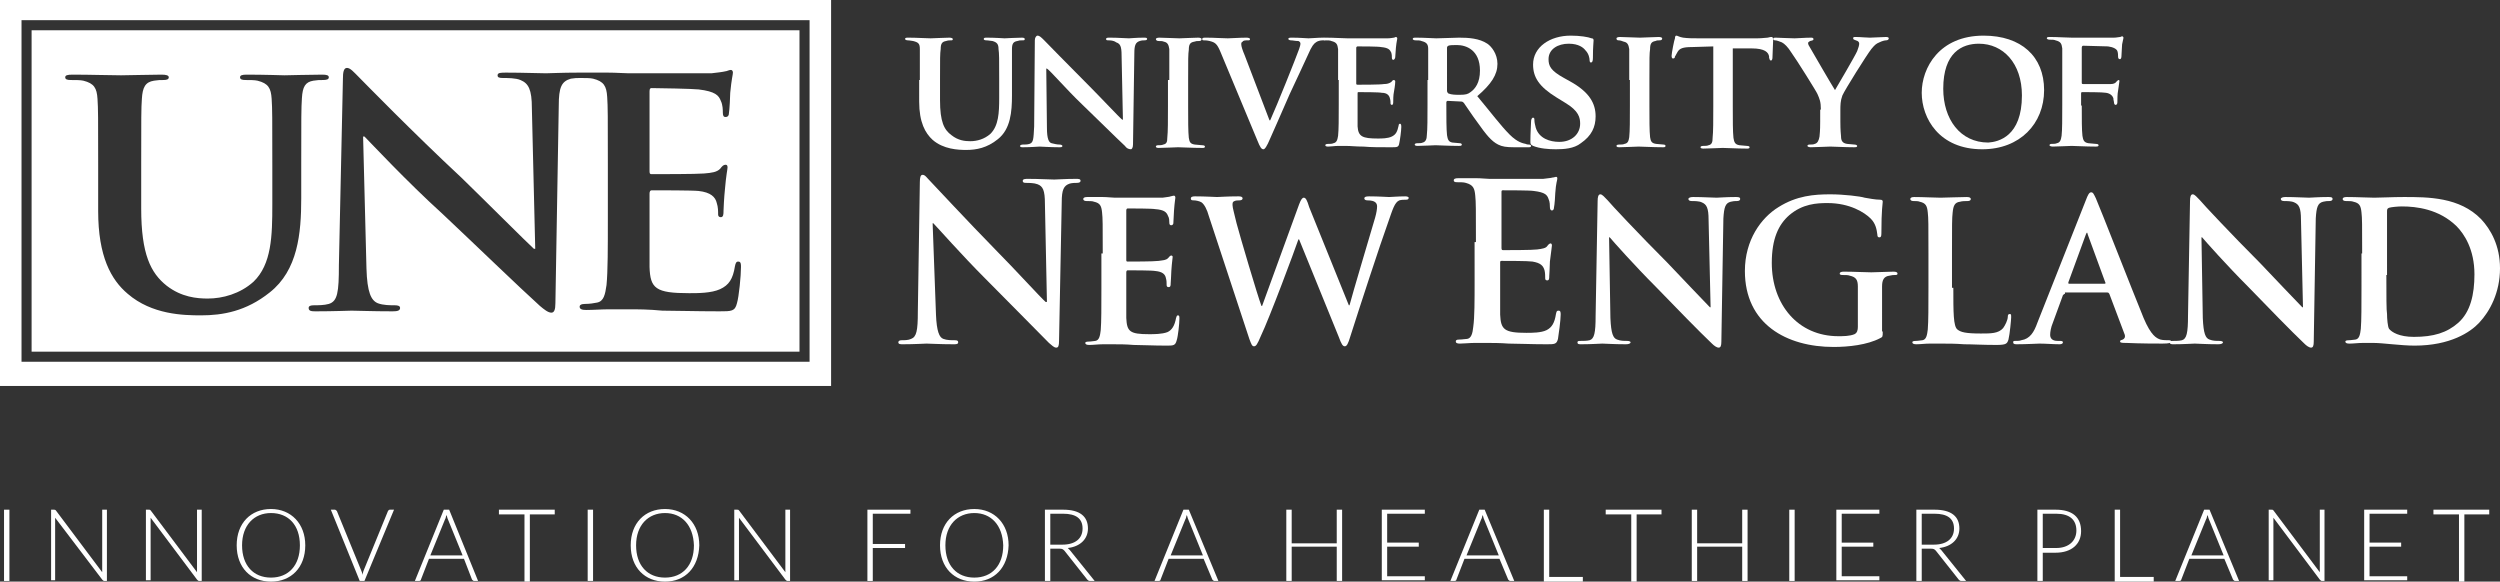
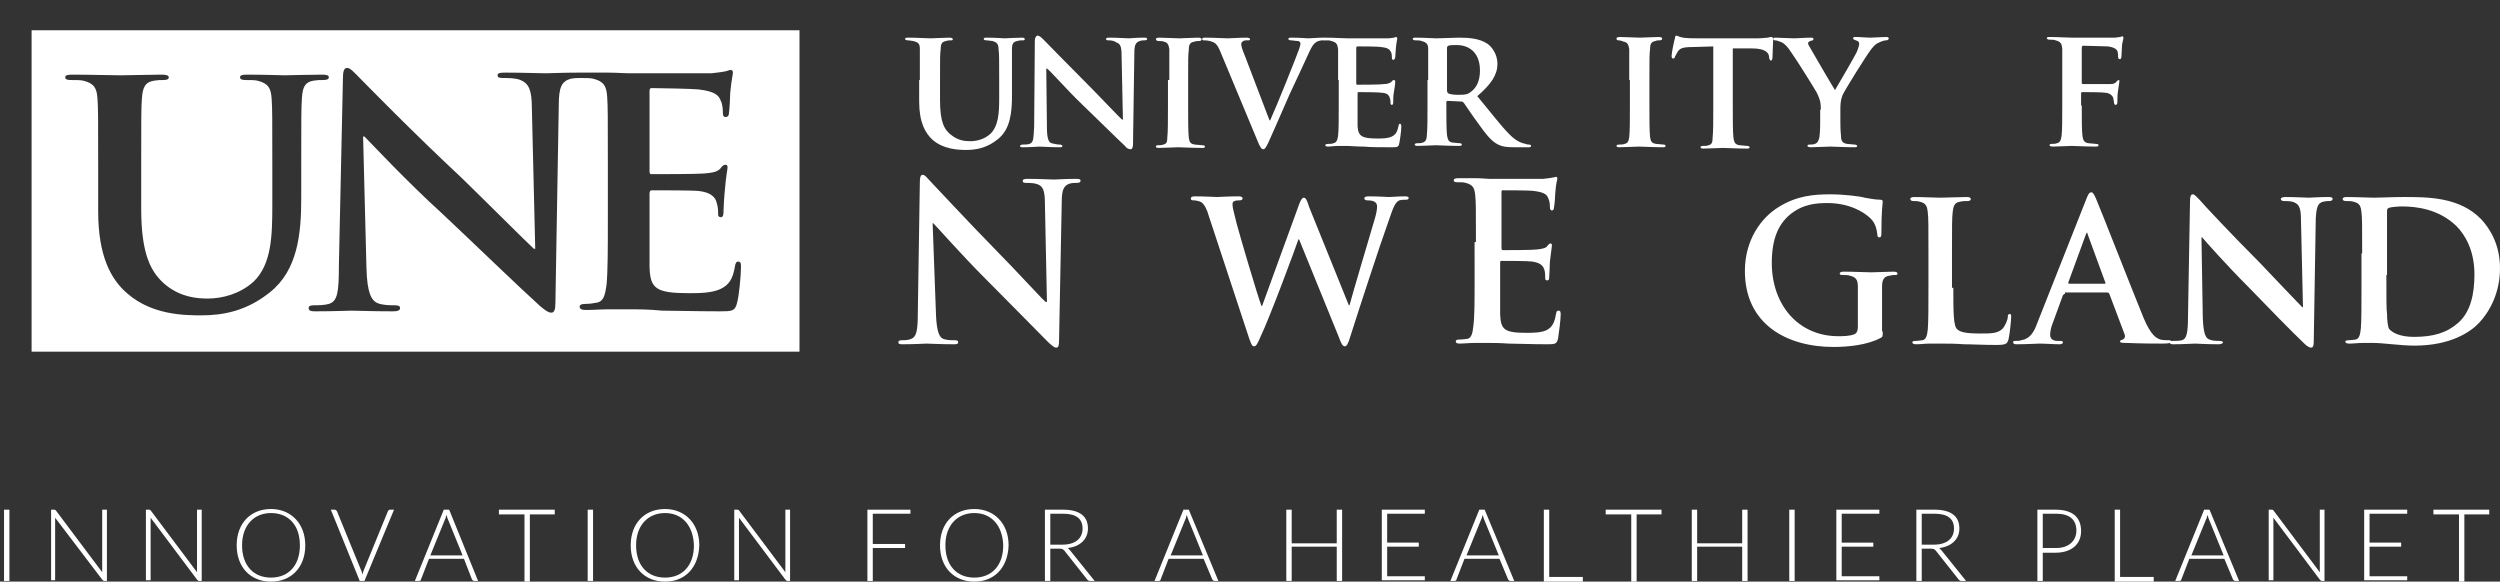
<svg xmlns="http://www.w3.org/2000/svg" version="1.1" id="Layer_1" x="0px" y="0px" viewBox="0 0 371.8 86.5" style="enable-background:new 0 0 371.8 86.5;" xml:space="preserve">
  <rect x="0" y="0" width="371.8" height="86.5" fill="#333333" stroke="none" />
  <style type="text/css">
	.st0{fill:#FFFFFF;}
</style>
  <g>
    <path class="st0" d="M1.4,86.4H0.6V75.8h0.8V86.4z" />
    <path class="st0" d="M8.3,75.9l6.9,9.2c0-0.1,0-0.3,0-0.4v-8.9h0.7v10.6h-0.4c-0.1,0-0.2-0.1-0.3-0.2L8.2,77c0,0.2,0,0.3,0,0.4v8.9   H7.6V75.8H8C8.1,75.8,8.2,75.8,8.3,75.9z" />
    <path class="st0" d="M22.4,75.9l6.9,9.2c0-0.1,0-0.3,0-0.4v-8.9h0.7v10.6h-0.4c-0.1,0-0.2-0.1-0.3-0.2L22.4,77c0,0.2,0,0.3,0,0.4   v8.9h-0.7V75.8h0.4C22.3,75.8,22.3,75.8,22.4,75.9z" />
    <path class="st0" d="M40.3,86.5c-3,0-5.1-2.1-5.1-5.4c0-3.3,2.1-5.4,5.1-5.4c3,0,5.1,2.2,5.1,5.4C45.4,84.4,43.3,86.5,40.3,86.5z    M40.3,76.3c-2.5,0-4.3,1.8-4.3,4.8c0,3,1.7,4.8,4.3,4.8c2.6,0,4.3-1.8,4.3-4.8C44.6,78.1,42.9,76.3,40.3,76.3z" />
    <path class="st0" d="M49.2,75.8h0.6c0.1,0,0.2,0.1,0.3,0.2l3.6,8.8c0.1,0.2,0.2,0.5,0.2,0.7c0.1-0.3,0.1-0.5,0.2-0.7l3.6-8.8   c0.1-0.1,0.1-0.2,0.3-0.2h0.6l-4.4,10.6h-0.7L49.2,75.8z" />
    <path class="st0" d="M71.1,86.4h-0.6c-0.1,0-0.2-0.1-0.3-0.2L69,83.1h-5.2l-1.2,3.1c0,0.1-0.1,0.2-0.3,0.2h-0.6L66,75.8h0.8   L71.1,86.4z M64,82.6h4.8l-2.2-5.4c-0.1-0.2-0.1-0.4-0.2-0.6c-0.1,0.2-0.1,0.5-0.2,0.6L64,82.6z" />
    <path class="st0" d="M82.5,75.8v0.7h-3.7v10H78v-10h-3.8v-0.7H82.5z" />
    <path class="st0" d="M88.2,86.4h-0.8V75.8h0.8V86.4z" />
    <path class="st0" d="M98.9,86.5c-3,0-5.1-2.1-5.1-5.4c0-3.3,2.1-5.4,5.1-5.4c3,0,5.1,2.2,5.1,5.4C103.9,84.4,101.9,86.5,98.9,86.5z    M98.9,76.3c-2.5,0-4.3,1.8-4.3,4.8c0,3,1.7,4.8,4.3,4.8c2.6,0,4.3-1.8,4.3-4.8C103.1,78.1,101.4,76.3,98.9,76.3z" />
    <path class="st0" d="M109.9,75.9l6.9,9.2c0-0.1,0-0.3,0-0.4v-8.9h0.7v10.6h-0.4c-0.1,0-0.2-0.1-0.3-0.2l-6.9-9.2c0,0.2,0,0.3,0,0.4   v8.9h-0.7V75.8h0.4C109.8,75.8,109.8,75.8,109.9,75.9z" />
    <path class="st0" d="M135.4,75.8v0.6h-5.6v4.5h4.8v0.6h-4.8v4.9h-0.8V75.8H135.4z" />
    <path class="st0" d="M144.9,86.5c-3,0-5.1-2.1-5.1-5.4c0-3.3,2.1-5.4,5.1-5.4c3,0,5.1,2.2,5.1,5.4   C149.9,84.4,147.9,86.5,144.9,86.5z M144.9,76.3c-2.5,0-4.3,1.8-4.3,4.8c0,3,1.7,4.8,4.3,4.8c2.6,0,4.3-1.8,4.3-4.8   C149.1,78.1,147.4,76.3,144.9,76.3z" />
    <path class="st0" d="M156.2,81.6v4.8h-0.8V75.8h2.7c2.5,0,3.7,1,3.7,2.8c0,1.6-1.2,2.7-3,2.9c0.1,0.1,0.2,0.2,0.3,0.3l3.7,4.6h-0.7   c-0.2,0-0.3-0.1-0.4-0.2l-3.4-4.3c-0.2-0.2-0.3-0.3-0.7-0.3H156.2z M156.2,81h1.8c1.9,0,3-0.9,3-2.4c0-1.5-1-2.2-2.9-2.2h-1.9V81z" />
    <path class="st0" d="M181.2,86.4h-0.6c-0.1,0-0.2-0.1-0.3-0.2l-1.3-3.1h-5.2l-1.2,3.1c0,0.1-0.1,0.2-0.3,0.2h-0.6l4.3-10.6h0.8   L181.2,86.4z M174.1,82.6h4.8l-2.2-5.4c-0.1-0.2-0.1-0.4-0.2-0.6c-0.1,0.2-0.1,0.5-0.2,0.6L174.1,82.6z" />
    <path class="st0" d="M199.6,86.4h-0.8v-5.1h-6.7v5.1h-0.8V75.8h0.8v5h6.7v-5h0.8V86.4z" />
    <path class="st0" d="M211.9,75.8v0.6h-5.6v4.3h4.7v0.6h-4.7v4.4h5.6v0.6h-6.4V75.8H211.9z" />
-     <path class="st0" d="M225.2,86.4h-0.6c-0.1,0-0.2-0.1-0.3-0.2l-1.3-3.1h-5.2l-1.2,3.1c0,0.1-0.1,0.2-0.3,0.2h-0.6l4.3-10.6h0.8   L225.2,86.4z M218.1,82.6h4.8l-2.2-5.4c-0.1-0.2-0.1-0.4-0.2-0.6c-0.1,0.2-0.1,0.5-0.2,0.6L218.1,82.6z" />
+     <path class="st0" d="M225.2,86.4h-0.6c-0.1,0-0.2-0.1-0.3-0.2l-1.3-3.1h-5.2l-1.2,3.1c0,0.1-0.1,0.2-0.3,0.2h-0.6l4.3-10.6h0.8   L225.2,86.4M218.1,82.6h4.8l-2.2-5.4c-0.1-0.2-0.1-0.4-0.2-0.6c-0.1,0.2-0.1,0.5-0.2,0.6L218.1,82.6z" />
    <path class="st0" d="M230.4,85.8h5v0.7h-5.8V75.8h0.8V85.8z" />
    <path class="st0" d="M247.1,75.8v0.7h-3.7v10h-0.8v-10h-3.8v-0.7H247.1z" />
    <path class="st0" d="M259.9,86.4h-0.8v-5.1h-6.7v5.1h-0.8V75.8h0.8v5h6.7v-5h0.8V86.4z" />
    <path class="st0" d="M266.9,86.4h-0.8V75.8h0.8V86.4z" />
    <path class="st0" d="M279.5,75.8v0.6h-5.6v4.3h4.7v0.6h-4.7v4.4h5.6v0.6h-6.4V75.8H279.5z" />
    <path class="st0" d="M285.8,81.6v4.8H285V75.8h2.7c2.5,0,3.7,1,3.7,2.8c0,1.6-1.2,2.7-3,2.9c0.1,0.1,0.2,0.2,0.3,0.3l3.7,4.6h-0.7   c-0.2,0-0.3-0.1-0.4-0.2l-3.4-4.3c-0.2-0.2-0.3-0.3-0.7-0.3H285.8z M285.8,81h1.8c1.9,0,3-0.9,3-2.4c0-1.5-1-2.2-2.9-2.2h-1.9V81z" />
    <path class="st0" d="M303.8,82.1v4.3H303V75.8h2.7c2.5,0,3.8,1.1,3.8,3.2c0,1.9-1.4,3.2-3.8,3.2H303.8z M303.8,81.5h2   c1.9,0,3-1.1,3-2.6c0-1.6-1-2.5-3-2.5h-2V81.5z" />
    <path class="st0" d="M315.3,85.8h5v0.7h-5.8V75.8h0.8V85.8z" />
    <path class="st0" d="M333,86.4h-0.6c-0.1,0-0.2-0.1-0.3-0.2l-1.3-3.1h-5.2l-1.2,3.1c0,0.1-0.1,0.2-0.3,0.2h-0.6l4.3-10.6h0.8   L333,86.4z M325.9,82.6h4.8l-2.2-5.4c-0.1-0.2-0.1-0.4-0.2-0.6c-0.1,0.2-0.1,0.5-0.2,0.6L325.9,82.6z" />
    <path class="st0" d="M338.1,75.9l6.9,9.2c0-0.1,0-0.3,0-0.4v-8.9h0.7v10.6h-0.4c-0.1,0-0.2-0.1-0.3-0.2l-6.9-9.2c0,0.2,0,0.3,0,0.4   v8.9h-0.7V75.8h0.4C338,75.8,338,75.8,338.1,75.9z" />
    <path class="st0" d="M358,75.8v0.6h-5.6v4.3h4.7v0.6h-4.7v4.4h5.6v0.6h-6.4V75.8H358z" />
    <path class="st0" d="M370.2,75.8v0.7h-3.7v10h-0.8v-10h-3.8v-0.7H370.2z" />
  </g>
  <g>
    <g>
      <path class="st0" d="M139.2,46.8c0.1,2.5,0.5,3.4,1.1,3.6c0.5,0.2,1.2,0.2,1.7,0.2c0.4,0,0.5,0.1,0.5,0.3c0,0.3-0.3,0.3-0.7,0.3    c-2.1,0-3.4-0.1-4-0.1c-0.3,0-1.8,0.1-3.5,0.1c-0.4,0-0.7,0-0.7-0.3c0-0.2,0.2-0.3,0.5-0.3c0.4,0,1,0,1.4-0.2c0.8-0.3,1-1.2,1-4    l0.3-19.3c0-0.7,0.1-1.1,0.4-1.1c0.4,0,0.6,0.4,1.2,1c0.4,0.4,5.3,5.7,10,10.5c2.2,2.2,6.5,6.9,7.1,7.4h0.2l-0.3-14.6    c0-2-0.3-2.6-1.1-2.9c-0.5-0.2-1.3-0.2-1.7-0.2c-0.4,0-0.5-0.1-0.5-0.3c0-0.3,0.4-0.3,0.8-0.3c1.7,0,3.2,0.1,3.9,0.1    c0.4,0,1.6-0.1,3.2-0.1c0.4,0,0.7,0,0.7,0.3c0,0.2-0.2,0.3-0.6,0.3c-0.3,0-0.6,0-1,0.1c-0.9,0.3-1.2,0.9-1.2,2.8l-0.4,20.6    c0,0.7-0.1,1-0.4,1c-0.4,0-0.7-0.4-1.1-0.7c-2-2-6.1-6.2-9.5-9.6c-3.5-3.5-7.1-7.6-7.7-8.2h-0.1L139.2,46.8z" />
    </g>
    <g>
-       <path class="st0" d="M164,37.7c0-4.4,0-5.2-0.1-6.1c-0.1-1-0.3-1.4-1.2-1.6c-0.2-0.1-0.7-0.1-1.1-0.1c-0.3,0-0.5-0.1-0.5-0.3    c0-0.2,0.2-0.3,0.6-0.3c0.8,0,1.6,0,2.3,0c0.7,0,1.4,0.1,1.8,0.1c0.9,0,6.6,0,7.1,0c0.5-0.1,1-0.1,1.2-0.2c0.1,0,0.3-0.1,0.5-0.1    c0.1,0,0.2,0.1,0.2,0.3c0,0.2-0.1,0.5-0.2,1.9c0,0.3-0.1,1.6-0.1,1.9c0,0.1-0.1,0.3-0.3,0.3c-0.2,0-0.3-0.1-0.3-0.4    c0-0.2,0-0.7-0.2-1c-0.2-0.5-0.5-0.9-1.9-1c-0.5-0.1-3.5-0.1-4.1-0.1c-0.1,0-0.2,0.1-0.2,0.3v7.3c0,0.2,0,0.3,0.2,0.3    c0.6,0,3.9,0,4.6-0.1c0.7-0.1,1.1-0.1,1.4-0.4c0.2-0.2,0.3-0.4,0.5-0.4c0.1,0,0.2,0.1,0.2,0.2c0,0.2-0.1,0.6-0.2,2.1    c0,0.6-0.1,1.7-0.1,1.9c0,0.2,0,0.5-0.3,0.5c-0.2,0-0.3-0.1-0.3-0.3c0-0.3,0-0.7-0.1-1c-0.1-0.6-0.5-1-1.6-1.1    c-0.5-0.1-3.4-0.1-4.1-0.1c-0.1,0-0.2,0.1-0.2,0.3v2.3c0,1,0,3.6,0,4.5c0.1,2,0.5,2.4,3.4,2.4c0.7,0,1.9,0,2.7-0.3    c0.7-0.3,1.1-1,1.3-2.1c0.1-0.3,0.1-0.4,0.3-0.4c0.2,0,0.2,0.2,0.2,0.5c0,0.7-0.2,2.6-0.4,3.2c-0.2,0.8-0.5,0.8-1.5,0.8    c-2.1,0-3.7-0.1-4.9-0.1c-1.2-0.1-2.1-0.1-3-0.1c-0.3,0-0.9,0-1.6,0c-0.7,0-1.4,0.1-2,0.1c-0.4,0-0.6-0.1-0.6-0.3    c0-0.1,0.1-0.2,0.5-0.2c0.4,0,0.8-0.1,1-0.1c0.6-0.1,0.7-0.8,0.8-1.6c0.1-1.2,0.1-3.5,0.1-6.2V37.7z" />
      <path class="st0" d="M179.8,32.2c-0.3-1.1-0.7-1.8-1.1-2.1c-0.3-0.2-0.9-0.3-1.1-0.3c-0.3,0-0.5,0-0.5-0.3c0-0.2,0.2-0.3,0.6-0.3    c1.5,0,3.1,0.1,3.3,0.1c0.3,0,1.5-0.1,3.2-0.1c0.4,0,0.6,0.1,0.6,0.3c0,0.2-0.2,0.3-0.5,0.3c-0.2,0-0.5,0-0.7,0.1    c-0.3,0.1-0.3,0.3-0.3,0.6c0,0.4,0.3,1.4,0.6,2.7c0.5,1.9,3.1,10.7,3.7,12.3h0.1l5.5-15.1c0.3-0.8,0.5-1,0.7-1    c0.3,0,0.5,0.4,0.8,1.4l5.9,14.6h0.1c0.5-1.9,2.8-9.6,3.8-13c0.2-0.7,0.3-1.3,0.3-1.7c0-0.5-0.3-0.9-1.4-0.9    c-0.3,0-0.5-0.1-0.5-0.3c0-0.2,0.2-0.3,0.7-0.3c1.5,0,2.7,0.1,3,0.1c0.2,0,1.4-0.1,2.4-0.1c0.3,0,0.5,0.1,0.5,0.2    c0,0.2-0.1,0.3-0.4,0.3c-0.3,0-0.7,0-1,0.1c-0.7,0.3-1,1.4-1.6,3.1c-1.3,3.6-4.3,12.8-5.7,17.2c-0.3,1-0.5,1.4-0.8,1.4    c-0.3,0-0.5-0.3-0.9-1.4l-5.9-14.5h-0.1c-0.5,1.5-4.3,11.7-5.6,14.4c-0.5,1.2-0.7,1.5-1,1.5c-0.3,0-0.4-0.3-0.7-1.1L179.8,32.2z" />
    </g>
    <g>
      <path class="st0" d="M219.5,36c0-5,0-5.9-0.1-6.9c-0.1-1.1-0.3-1.6-1.4-1.9c-0.3-0.1-0.8-0.1-1.3-0.1c-0.4,0-0.5-0.1-0.5-0.3    c0-0.2,0.2-0.3,0.7-0.3c0.9,0,1.8,0,2.6,0c0.8,0,1.6,0.1,2,0.1c1,0,7.4,0,8,0c0.6-0.1,1.1-0.1,1.4-0.2c0.2,0,0.4-0.1,0.5-0.1    c0.2,0,0.2,0.1,0.2,0.3c0,0.2-0.2,0.6-0.3,2.1c0,0.3-0.1,1.8-0.2,2.2c0,0.2-0.1,0.4-0.3,0.4s-0.3-0.2-0.3-0.5c0-0.2,0-0.8-0.2-1.2    c-0.2-0.6-0.5-1-2.2-1.2c-0.5-0.1-3.9-0.1-4.6-0.1c-0.2,0-0.2,0.1-0.2,0.3v8.2c0,0.2,0,0.4,0.2,0.4c0.7,0,4.4,0,5.1-0.1    c0.8-0.1,1.3-0.2,1.5-0.5c0.2-0.3,0.4-0.4,0.5-0.4c0.1,0,0.2,0.1,0.2,0.3c0,0.2-0.1,0.7-0.3,2.4c0,0.7-0.1,2-0.1,2.2    c0,0.3,0,0.6-0.3,0.6c-0.2,0-0.3-0.1-0.3-0.3c0-0.3,0-0.8-0.1-1.2c-0.2-0.7-0.6-1.1-1.8-1.3c-0.6-0.1-3.8-0.1-4.6-0.1    c-0.2,0-0.2,0.1-0.2,0.3v2.6c0,1.1,0,4.1,0,5.1c0.1,2.2,0.6,2.7,3.9,2.7c0.8,0,2.2,0,3-0.4c0.8-0.4,1.2-1.1,1.4-2.4    c0.1-0.4,0.1-0.5,0.4-0.5c0.3,0,0.3,0.3,0.3,0.6c0,0.8-0.3,3-0.4,3.6c-0.2,0.8-0.5,0.8-1.7,0.8c-2.4,0-4.2-0.1-5.6-0.1    c-1.4-0.1-2.4-0.1-3.3-0.1c-0.4,0-1.1,0-1.8,0c-0.7,0-1.6,0.1-2.2,0.1c-0.4,0-0.6-0.1-0.6-0.3c0-0.2,0.1-0.3,0.5-0.3    c0.5,0,0.9-0.1,1.2-0.1c0.6-0.1,0.8-0.8,0.9-1.8c0.2-1.4,0.2-3.9,0.2-6.9V36z" />
    </g>
    <g>
-       <path class="st0" d="M239.5,47.3c0.1,2.3,0.4,3,1,3.2c0.5,0.2,1,0.2,1.5,0.2c0.3,0,0.5,0.1,0.5,0.2c0,0.2-0.3,0.3-0.7,0.3    c-1.9,0-3-0.1-3.5-0.1c-0.3,0-1.6,0.1-3.1,0.1c-0.4,0-0.6,0-0.6-0.3c0-0.2,0.2-0.2,0.5-0.2c0.4,0,0.9,0,1.3-0.1    c0.7-0.2,0.9-1.1,0.9-3.6l0.3-17.1c0-0.6,0.1-1,0.4-1c0.3,0,0.6,0.4,1.1,0.9c0.3,0.4,4.7,5.1,8.9,9.3c1.9,2,5.8,6.1,6.3,6.6h0.1    l-0.3-13c0-1.8-0.3-2.3-1-2.6c-0.4-0.2-1.1-0.2-1.5-0.2c-0.3,0-0.5-0.1-0.5-0.3c0-0.2,0.3-0.3,0.7-0.3c1.5,0,2.9,0.1,3.5,0.1    c0.3,0,1.4-0.1,2.8-0.1c0.4,0,0.7,0,0.7,0.3c0,0.2-0.2,0.3-0.5,0.3c-0.3,0-0.5,0-0.9,0.1c-0.8,0.2-1,0.8-1.1,2.5l-0.3,18.3    c0,0.6-0.1,0.9-0.4,0.9c-0.3,0-0.7-0.3-1-0.6c-1.8-1.7-5.5-5.5-8.4-8.5c-3.1-3.1-6.3-6.7-6.8-7.3h-0.1L239.5,47.3z" />
      <path class="st0" d="M280,49.3c0,0.8,0,0.8-0.4,1c-1.9,1-4.7,1.3-6.9,1.3c-7,0-13.2-3.4-13.2-11.3c0-4.6,2.4-7.9,5-9.5    c2.7-1.7,5.3-1.9,7.7-1.9c2,0,4.5,0.3,5.1,0.5c0.6,0.1,1.6,0.3,2.3,0.3c0.3,0,0.4,0.1,0.4,0.3c0,0.3-0.2,1.1-0.2,4.7    c0,0.5-0.1,0.6-0.3,0.6c-0.2,0-0.3-0.1-0.3-0.4c-0.1-0.7-0.2-1.6-1-2.4c-0.9-0.9-3.1-2.3-6.4-2.3c-1.6,0-3.7,0.1-5.7,1.8    c-1.6,1.4-2.6,3.5-2.6,7.1c0,6.2,3.9,10.9,9.9,10.9c0.7,0,1.7,0,2.4-0.3c0.4-0.2,0.5-0.6,0.5-1.1V46c0-1.4,0-2.5,0-3.4    c0-1-0.3-1.4-1.2-1.6c-0.2-0.1-0.7-0.1-1.1-0.1c-0.3,0-0.4-0.1-0.4-0.2c0-0.2,0.2-0.3,0.6-0.3c1.5,0,3.3,0.1,4.1,0.1    c0.9,0,2.4-0.1,3.3-0.1c0.4,0,0.6,0.1,0.6,0.3c0,0.2-0.2,0.2-0.4,0.2c-0.2,0-0.4,0-0.8,0.1c-0.8,0.1-1.1,0.6-1.1,1.6    c0,0.9,0,2,0,3.5V49.3z" />
      <path class="st0" d="M290.5,42.8c0,3.7,0,5.7,0.6,6.2c0.5,0.4,1.2,0.6,3.5,0.6c1.5,0,2.6,0,3.3-0.8c0.3-0.4,0.7-1.2,0.7-1.7    c0-0.3,0.1-0.4,0.3-0.4c0.2,0,0.2,0.1,0.2,0.5c0,0.3-0.2,2.5-0.4,3.3c-0.2,0.6-0.3,0.8-1.8,0.8c-2.1,0-3.5-0.1-4.8-0.1    c-1.3-0.1-2.3-0.1-3.5-0.1c-0.3,0-0.9,0-1.6,0c-0.7,0-1.4,0.1-2,0.1c-0.4,0-0.6-0.1-0.6-0.3c0-0.1,0.1-0.2,0.5-0.2    c0.4,0,0.8-0.1,1-0.1c0.6-0.1,0.7-0.8,0.8-1.6c0.1-1.2,0.1-3.5,0.1-6.2v-5.1c0-4.4,0-5.2-0.1-6.1c-0.1-1-0.3-1.4-1.2-1.6    c-0.2-0.1-0.6-0.1-0.9-0.1c-0.3,0-0.5-0.1-0.5-0.3c0-0.2,0.2-0.3,0.6-0.3c1.3,0,3.1,0.1,3.9,0.1c0.7,0,2.8-0.1,3.9-0.1    c0.4,0,0.6,0.1,0.6,0.3c0,0.2-0.2,0.3-0.5,0.3c-0.3,0-0.8,0-1.1,0.1c-0.8,0.1-1,0.6-1.1,1.6c-0.1,0.9-0.1,1.7-0.1,6.1V42.8z" />
      <path class="st0" d="M307.1,43.7c-0.1,0-0.2,0.1-0.3,0.2l-1.5,4.1c-0.3,0.7-0.4,1.4-0.4,1.8c0,0.5,0.3,0.9,1.1,0.9h0.4    c0.3,0,0.4,0.1,0.4,0.2c0,0.2-0.2,0.3-0.5,0.3c-0.9,0-2.1-0.1-3-0.1c-0.3,0-1.9,0.1-3.4,0.1c-0.4,0-0.5-0.1-0.5-0.3    c0-0.2,0.1-0.2,0.3-0.2c0.3,0,0.7,0,0.9-0.1c1.3-0.2,1.9-1.2,2.4-2.6l7.2-18.2c0.3-0.8,0.5-1.2,0.8-1.2c0.3,0,0.4,0.3,0.7,0.9    c0.7,1.6,5.3,13.4,7.1,17.8c1.1,2.6,1.9,3,2.5,3.2c0.4,0.1,0.9,0.1,1.2,0.1c0.2,0,0.4,0,0.4,0.2c0,0.2-0.3,0.3-1.3,0.3    c-1,0-3.1,0-5.4-0.1c-0.5,0-0.9,0-0.9-0.2c0-0.2,0.1-0.2,0.4-0.3c0.2-0.1,0.4-0.3,0.3-0.7l-2.3-6.1c-0.1-0.1-0.1-0.2-0.3-0.2    H307.1z M313,42.2c0.1,0,0.2-0.1,0.1-0.2l-2.6-7.1c0-0.1-0.1-0.3-0.1-0.3c-0.1,0-0.1,0.1-0.2,0.3l-2.6,7.1c0,0.1,0,0.2,0.1,0.2    H313z" />
      <path class="st0" d="M327.6,47.3c0.1,2.3,0.4,3,1,3.2c0.5,0.2,1,0.2,1.5,0.2c0.3,0,0.5,0.1,0.5,0.2c0,0.2-0.3,0.3-0.7,0.3    c-1.9,0-3-0.1-3.5-0.1c-0.3,0-1.6,0.1-3.1,0.1c-0.4,0-0.6,0-0.6-0.3c0-0.2,0.2-0.2,0.5-0.2c0.4,0,0.9,0,1.3-0.1    c0.7-0.2,0.9-1.1,0.9-3.6l0.3-17.1c0-0.6,0.1-1,0.4-1c0.3,0,0.6,0.4,1.1,0.9c0.3,0.4,4.7,5.1,8.9,9.3c1.9,2,5.8,6.1,6.3,6.6h0.1    l-0.3-13c0-1.8-0.3-2.3-1-2.6c-0.4-0.2-1.1-0.2-1.5-0.2c-0.3,0-0.5-0.1-0.5-0.3c0-0.2,0.3-0.3,0.7-0.3c1.5,0,2.9,0.1,3.5,0.1    c0.3,0,1.4-0.1,2.8-0.1c0.4,0,0.7,0,0.7,0.3c0,0.2-0.2,0.3-0.5,0.3c-0.3,0-0.5,0-0.9,0.1c-0.8,0.2-1,0.8-1.1,2.5l-0.3,18.3    c0,0.6-0.1,0.9-0.4,0.9c-0.3,0-0.7-0.3-1-0.6c-1.8-1.7-5.5-5.5-8.4-8.5c-3.1-3.1-6.3-6.7-6.8-7.3h-0.1L327.6,47.3z" />
      <path class="st0" d="M351.3,37.7c0-4.4,0-5.2-0.1-6.1c-0.1-1-0.3-1.4-1.2-1.6c-0.2-0.1-0.7-0.1-1.1-0.1c-0.3,0-0.5-0.1-0.5-0.3    c0-0.2,0.2-0.3,0.6-0.3c1.5,0,3.3,0.1,4.1,0.1c0.9,0,2.7-0.1,4.4-0.1c3.6,0,8.3,0,11.5,3.3c1.4,1.5,2.8,3.9,2.8,7.3    c0,3.6-1.5,6.4-3.1,8.1c-1.3,1.4-4.3,3.4-9.6,3.4c-1,0-2.2-0.1-3.3-0.2c-1.1-0.1-2.1-0.2-2.8-0.2c-0.3,0-0.9,0-1.6,0    c-0.7,0-1.4,0.1-2,0.1c-0.4,0-0.6-0.1-0.6-0.3c0-0.1,0.1-0.2,0.5-0.2c0.4,0,0.8-0.1,1-0.1c0.6-0.1,0.7-0.8,0.8-1.6    c0.1-1.2,0.1-3.5,0.1-6.2V37.7z M354.9,40.9c0,3.1,0,5.3,0.1,5.8c0,0.7,0.1,1.9,0.3,2.2c0.4,0.5,1.5,1.2,3.7,1.2    c2.9,0,4.9-0.6,6.6-2.1c1.8-1.6,2.4-4.2,2.4-7.2c0-3.7-1.5-6-2.7-7.2c-2.6-2.5-5.9-2.9-8.1-2.9c-0.6,0-1.6,0.1-1.9,0.2    c-0.3,0.1-0.3,0.3-0.3,0.6c0,1,0,3.5,0,5.8V40.9z" />
    </g>
    <g>
      <path class="st0" d="M136.8,11.9c0-3.3,0-3.9,0-4.6c0-0.8-0.2-1-1-1.2C135.7,6.1,135.3,6,135,6c-0.2,0-0.4-0.1-0.4-0.2    c0-0.2,0.2-0.2,0.5-0.2c1.2,0,2.7,0.1,3.3,0.1c0.5,0,2-0.1,2.8-0.1c0.3,0,0.5,0.1,0.5,0.2c0,0.2-0.1,0.2-0.3,0.2    c-0.2,0-0.4,0-0.7,0.1c-0.6,0.1-0.8,0.4-0.8,1.2c-0.1,0.7-0.1,1.3-0.1,4.6v3c0,3.2,0.6,4.4,1.7,5.2c1,0.8,2,0.9,2.8,0.9    c1,0,2.1-0.3,3-1.1c1.2-1.2,1.3-3.1,1.3-5.3v-2.7c0-3.3,0-3.9-0.1-4.6c0-0.7-0.2-1-0.9-1.2C147.4,6.1,147,6,146.7,6    c-0.3,0-0.4-0.1-0.4-0.2c0-0.2,0.2-0.2,0.5-0.2c1.1,0,2.6,0.1,2.6,0.1c0.2,0,1.7-0.1,2.6-0.1c0.3,0,0.4,0.1,0.4,0.2    c0,0.2-0.1,0.2-0.4,0.2s-0.4,0-0.7,0.1c-0.6,0.1-0.8,0.4-0.8,1.2c0,0.7,0,1.3,0,4.6v2.3c0,2.4-0.2,5-2.1,6.5    c-1.6,1.3-3.2,1.6-4.7,1.6c-1.2,0-3.4-0.1-5-1.5c-1.1-1-2-2.6-2-5.7V11.9z" />
      <path class="st0" d="M155.7,19c0,1.7,0.3,2.2,0.7,2.3c0.4,0.1,0.8,0.2,1.2,0.2c0.2,0,0.4,0.1,0.4,0.2c0,0.2-0.2,0.2-0.5,0.2    c-1.4,0-2.5-0.1-2.9-0.1c-0.2,0-1.3,0.1-2.4,0.1c-0.3,0-0.5,0-0.5-0.2c0-0.1,0.2-0.2,0.4-0.2c0.3,0,0.7,0,1-0.1    c0.6-0.2,0.6-0.7,0.7-2.6L153.9,6c0-0.4,0.2-0.7,0.4-0.7c0.3,0,0.6,0.3,1,0.7c0.3,0.3,3.6,3.7,6.8,6.9c1.5,1.5,4.4,4.6,4.8,4.9    h0.1l-0.2-9.6c0-1.3-0.2-1.7-0.8-1.9C165.6,6,165.1,6,164.8,6c-0.3,0-0.3-0.1-0.3-0.2c0-0.2,0.2-0.2,0.6-0.2    c1.2,0,2.3,0.1,2.8,0.1c0.2,0,1.1-0.1,2.2-0.1c0.3,0,0.5,0,0.5,0.2c0,0.1-0.1,0.2-0.4,0.2c-0.2,0-0.4,0-0.7,0.1    c-0.6,0.2-0.8,0.6-0.8,1.8l-0.2,13.6c0,0.5-0.2,0.7-0.3,0.7c-0.4,0-0.7-0.2-0.9-0.5c-1.4-1.3-4.1-4-6.4-6.2    c-2.4-2.3-4.7-5-5.2-5.3h-0.1L155.7,19z" />
      <path class="st0" d="M173.9,11.9c0-3.3,0-3.9,0-4.6c-0.1-0.7-0.3-1-0.8-1.1c-0.2-0.1-0.5-0.1-0.8-0.1c-0.2,0-0.4-0.1-0.4-0.3    c0-0.1,0.2-0.2,0.5-0.2c0.8,0,2.3,0.1,3,0.1c0.5,0,2-0.1,2.8-0.1c0.3,0,0.5,0.1,0.5,0.2c0,0.2-0.1,0.3-0.4,0.3s-0.4,0-0.7,0.1    c-0.6,0.1-0.8,0.4-0.8,1.2c-0.1,0.7-0.1,1.3-0.1,4.6v3.8c0,2.1,0,3.8,0.1,4.7c0.1,0.6,0.2,0.9,0.9,1c0.3,0,0.8,0.1,1.1,0.1    c0.3,0,0.4,0.1,0.4,0.2c0,0.2-0.2,0.2-0.4,0.2c-1.5,0-3-0.1-3.6-0.1c-0.5,0-2,0.1-2.9,0.1c-0.3,0-0.4-0.1-0.4-0.2    c0-0.1,0.1-0.2,0.3-0.2c0.3,0,0.6,0,0.8-0.1c0.5-0.1,0.6-0.4,0.6-1c0.1-0.9,0.1-2.6,0.1-4.7V11.9z" />
      <path class="st0" d="M181.5,7.7c-0.5-1.2-0.8-1.4-1.6-1.6C179.5,6,179.2,6,179,6c-0.2,0-0.2-0.1-0.2-0.2c0-0.2,0.2-0.2,0.6-0.2    c1.2,0,2.4,0.1,3.2,0.1c0.5,0,1.7-0.1,2.8-0.1c0.3,0,0.5,0.1,0.5,0.2c0,0.2-0.1,0.2-0.3,0.2c-0.4,0-0.7,0-0.8,0.2    c-0.2,0.1-0.2,0.2-0.2,0.4c0,0.3,0.2,0.9,0.5,1.6l3.7,9.7h0.1c1-2.2,3.8-9.2,4.3-10.6c0.1-0.3,0.2-0.6,0.2-0.8    c0-0.2-0.1-0.3-0.3-0.4C192.6,6.1,192.3,6,192,6c-0.2,0-0.4-0.1-0.4-0.2c0-0.2,0.2-0.2,0.6-0.2c1.1,0,2.1,0.1,2.4,0.1    c0.4,0,1.4-0.1,2.1-0.1c0.3,0,0.5,0.1,0.5,0.2c0,0.2-0.1,0.2-0.4,0.2c-0.2,0-0.7,0-1.1,0.3c-0.3,0.2-0.6,0.5-1.2,1.9    c-0.9,2-1.5,3.2-2.7,5.8c-1.4,3.2-2.4,5.5-2.9,6.6c-0.5,1.2-0.8,1.6-1,1.6c-0.3,0-0.5-0.3-0.9-1.3L181.5,7.7z" />
      <path class="st0" d="M199,11.9c0-3.3,0-3.9,0-4.6c-0.1-0.7-0.2-1-1-1.2c-0.2-0.1-0.5-0.1-0.9-0.1c-0.2,0-0.4-0.1-0.4-0.2    c0-0.2,0.2-0.2,0.5-0.2c1.2,0,2.5,0.1,3.2,0.1c0.7,0,5.6,0,6,0c0.4,0,0.8-0.1,0.9-0.1c0.1,0,0.2-0.1,0.3-0.1    c0.1,0,0.2,0.1,0.2,0.2c0,0.2-0.1,0.4-0.2,1.4c0,0.2-0.1,1.2-0.1,1.4c0,0.1-0.1,0.4-0.3,0.4c-0.1,0-0.2-0.1-0.2-0.3    c0-0.2,0-0.5-0.1-0.8c-0.2-0.4-0.4-0.7-1.5-0.8c-0.4-0.1-3-0.1-3.5-0.1c-0.1,0-0.2,0.1-0.2,0.2v5.3c0,0.1,0,0.2,0.2,0.2    c0.5,0,3.4,0,3.9-0.1c0.5,0,0.8-0.1,1.1-0.3c0.2-0.2,0.2-0.3,0.4-0.3c0.1,0,0.2,0.1,0.2,0.2c0,0.1,0,0.5-0.2,1.6    c-0.1,0.4-0.1,1.3-0.1,1.4c0,0.2,0,0.5-0.2,0.5c-0.1,0-0.2-0.1-0.2-0.2c0-0.2,0-0.5-0.1-0.8c-0.1-0.4-0.4-0.8-1.2-0.8    c-0.4-0.1-2.9-0.1-3.5-0.1c-0.1,0-0.1,0.1-0.1,0.2v1.7c0,0.7,0,2.6,0,3.2c0.1,1.5,0.7,1.8,3,1.8c0.6,0,1.5,0,2.1-0.3    c0.6-0.3,0.8-0.7,1-1.6c0-0.2,0.1-0.3,0.2-0.3c0.2,0,0.2,0.3,0.2,0.5c0,0.5-0.2,2-0.3,2.4c-0.1,0.6-0.3,0.6-1.2,0.6    c-1.7,0-3,0-4.1-0.1c-1.1,0-1.9-0.1-2.6-0.1c-0.2,0-0.7,0-1.2,0c-0.5,0-1.1,0.1-1.5,0.1c-0.3,0-0.4-0.1-0.4-0.2    c0-0.1,0.1-0.2,0.4-0.2c0.3,0,0.6,0,0.8-0.1c0.5-0.1,0.6-0.5,0.7-1.1c0.1-0.9,0.1-2.6,0.1-4.6V11.9z" />
      <path class="st0" d="M212.4,11.9c0-3.3,0-3.9,0-4.6c0-0.7-0.2-1-1-1.2c-0.2-0.1-0.5-0.1-0.9-0.1c-0.2,0-0.4-0.1-0.4-0.2    c0-0.2,0.2-0.2,0.5-0.2c1.2,0,2.6,0.1,3,0.1c0.7,0,2.8-0.1,3.4-0.1c1.4,0,3,0.1,4.2,0.9c0.6,0.4,1.5,1.5,1.5,3c0,1.6-0.9,3-3,4.8    c2,2.4,3.5,4.4,4.8,5.7c1.2,1.2,2,1.3,2.4,1.4c0.2,0.1,0.4,0.1,0.5,0.1c0.2,0,0.3,0.1,0.3,0.2c0,0.2-0.2,0.2-0.4,0.2h-2.1    c-1.2,0-1.8-0.1-2.4-0.4c-1-0.5-1.8-1.5-3-3.2c-0.9-1.2-1.8-2.6-2.1-3c-0.1-0.1-0.2-0.2-0.4-0.2l-2-0.1c-0.1,0-0.2,0.1-0.2,0.2    v0.3c0,2,0,3.7,0.1,4.6c0.1,0.6,0.2,1,0.8,1.1c0.3,0,0.8,0.1,1.1,0.1c0.2,0,0.3,0.1,0.3,0.2c0,0.2-0.2,0.2-0.5,0.2    c-1.3,0-3.1-0.1-3.4-0.1c-0.4,0-1.8,0.1-2.7,0.1c-0.3,0-0.4-0.1-0.4-0.2c0-0.1,0.1-0.2,0.4-0.2c0.3,0,0.6,0,0.8-0.1    c0.4-0.1,0.6-0.5,0.6-1.1c0.1-0.9,0.1-2.6,0.1-4.6V11.9z M215.2,13.5c0,0.2,0.1,0.3,0.2,0.4c0.5,0.2,1.1,0.2,1.7,0.2    c0.9,0,1.2-0.1,1.6-0.4c0.7-0.5,1.4-1.4,1.4-3.2c0-3.1-2.1-3.8-3.4-3.8c-0.5,0-1.1,0-1.3,0.1c-0.1,0.1-0.2,0.1-0.2,0.3V13.5z" />
-       <path class="st0" d="M228,21.7c-0.4-0.2-0.4-0.3-0.4-0.7c0-1.2,0.1-2.5,0.1-2.9c0-0.3,0.1-0.6,0.3-0.6c0.2,0,0.2,0.2,0.2,0.4    c0,0.3,0.1,0.7,0.2,1.1c0.5,1.6,2.1,2.1,3.5,2.1c1.9,0,3.1-1.2,3.1-2.7c0-0.9-0.2-1.9-2.2-3.1l-1.3-0.8c-2.6-1.6-3.5-3-3.5-4.9    c0-2.6,2.5-4.3,5.6-4.3c1.4,0,2.6,0.2,3.1,0.4c0.2,0,0.3,0.1,0.3,0.3c0,0.3-0.1,0.9-0.1,2.6c0,0.5-0.1,0.7-0.3,0.7    c-0.1,0-0.2-0.1-0.2-0.4c0-0.2-0.1-0.9-0.6-1.4c-0.3-0.4-1-1-2.5-1c-1.6,0-3,0.8-3,2.3c0,1,0.3,1.7,2.3,2.8l0.9,0.5    c2.9,1.6,3.8,3.3,3.8,5.2c0,1.6-0.6,2.9-2.2,4c-1,0.8-2.5,0.9-3.7,0.9C230.3,22.2,229,22.1,228,21.7z" />
      <path class="st0" d="M242.3,11.9c0-3.3,0-3.9,0-4.6c-0.1-0.7-0.3-1-0.8-1.1C241.2,6.1,241,6,240.7,6c-0.2,0-0.3-0.1-0.3-0.3    c0-0.1,0.2-0.2,0.5-0.2c0.8,0,2.3,0.1,3,0.1c0.6,0,2-0.1,2.8-0.1c0.3,0,0.5,0.1,0.5,0.2c0,0.2-0.1,0.3-0.4,0.3    c-0.2,0-0.4,0-0.6,0.1c-0.6,0.1-0.8,0.4-0.8,1.2c-0.1,0.7-0.1,1.3-0.1,4.6v3.8c0,2.1,0,3.8,0.1,4.7c0.1,0.6,0.2,0.9,0.9,1    c0.3,0,0.8,0.1,1.1,0.1c0.2,0,0.3,0.1,0.3,0.2c0,0.2-0.2,0.2-0.4,0.2c-1.5,0-3-0.1-3.6-0.1c-0.5,0-2,0.1-2.9,0.1    c-0.3,0-0.4-0.1-0.4-0.2c0-0.1,0.1-0.2,0.4-0.2c0.3,0,0.6,0,0.8-0.1c0.5-0.1,0.6-0.4,0.7-1c0.1-0.9,0.1-2.6,0.1-4.7V11.9z" />
      <path class="st0" d="M254.9,6.9L251.6,7c-1.3,0-1.8,0.2-2.1,0.7c-0.2,0.3-0.3,0.6-0.4,0.7c0,0.2-0.1,0.3-0.3,0.3    c-0.1,0-0.2-0.1-0.2-0.4c0-0.4,0.4-2.4,0.5-2.6c0-0.3,0.1-0.4,0.2-0.4c0.2,0,0.4,0.2,1,0.3c0.7,0.1,1.5,0.1,2.2,0.1h8.9    c0.7,0,1.2-0.1,1.5-0.1c0.3-0.1,0.5-0.1,0.6-0.1c0.1,0,0.2,0.1,0.2,0.5c0,0.5-0.1,2.1-0.1,2.6c0,0.2-0.1,0.4-0.2,0.4    c-0.2,0-0.2-0.1-0.3-0.4l0-0.2c-0.1-0.6-0.6-1.2-2.6-1.2l-2.8,0v8.7c0,2,0,3.7,0.1,4.6c0.1,0.6,0.2,1,0.9,1.1    c0.3,0,0.8,0.1,1.1,0.1c0.3,0,0.4,0.1,0.4,0.2c0,0.2-0.2,0.2-0.4,0.2c-1.5,0-2.9-0.1-3.6-0.1c-0.5,0-2,0.1-2.9,0.1    c-0.3,0-0.4-0.1-0.4-0.2c0-0.1,0.1-0.2,0.4-0.2c0.3,0,0.6,0,0.8-0.1c0.5-0.1,0.6-0.5,0.6-1.1c0.1-0.9,0.1-2.6,0.1-4.6V6.9z" />
      <path class="st0" d="M270.8,16.3c0-1.2-0.2-1.6-0.5-2.3c-0.1-0.3-3.1-5.1-3.9-6.2c-0.5-0.8-1-1.3-1.4-1.5C264.7,6.2,264.3,6,264,6    c-0.2,0-0.3-0.1-0.3-0.2c0-0.2,0.2-0.2,0.4-0.2c0.4,0,2,0.1,2.8,0.1c0.5,0,1.5-0.1,2.5-0.1c0.2,0,0.3,0.1,0.3,0.2    c0,0.2-0.1,0.2-0.5,0.3c-0.2,0.1-0.3,0.2-0.3,0.3c0,0.2,0.1,0.4,0.3,0.7c0.4,0.7,3.3,5.7,3.7,6.3c0.3-0.5,3-5.1,3.3-5.8    c0.2-0.5,0.3-0.9,0.3-1.1c0-0.2-0.1-0.4-0.5-0.5c-0.2-0.1-0.4-0.1-0.4-0.3c0-0.2,0.1-0.2,0.4-0.2c0.7,0,1.5,0.1,2.1,0.1    c0.5,0,1.9-0.1,2.4-0.1c0.3,0,0.4,0.1,0.4,0.2c0,0.2-0.2,0.3-0.4,0.3c-0.2,0-0.6,0.1-1,0.3c-0.5,0.2-0.7,0.4-1.2,1    c-0.7,0.9-3.9,6-4.3,6.9c-0.3,0.8-0.3,1.5-0.3,2.2v1.7c0,0.4,0,1.2,0.1,2.2c0,0.6,0.2,1,0.9,1.1c0.3,0,0.8,0.1,1.1,0.1    c0.2,0,0.4,0.1,0.4,0.2c0,0.2-0.2,0.2-0.5,0.2c-1.4,0-2.9-0.1-3.5-0.1c-0.6,0-2,0.1-2.9,0.1c-0.3,0-0.5-0.1-0.5-0.2    c0-0.1,0.1-0.2,0.3-0.2c0.3,0,0.6,0,0.8-0.1c0.4-0.1,0.6-0.5,0.7-1.1c0.1-0.9,0.1-1.8,0.1-2.2V16.3z" />
-       <path class="st0" d="M285.8,13.8c0-3.7,2.6-8.5,9.2-8.5c5.6,0,9,3.1,9,8.1c0,5-3.6,8.8-9.2,8.8C288.4,22.2,285.8,17.6,285.8,13.8z     M300.7,14.2c0-4.8-2.8-7.7-6.4-7.7c-2.5,0-5.3,1.3-5.3,6.7c0,4.5,2.5,8,6.7,8C297.2,21.1,300.7,20.3,300.7,14.2z" />
      <path class="st0" d="M309.6,15.7c0,2.1,0,3.6,0.1,4.5c0.1,0.6,0.2,1,0.9,1.1c0.3,0,0.8,0.1,1.1,0.1c0.3,0,0.4,0.1,0.4,0.2    c0,0.2-0.2,0.2-0.5,0.2c-1.4,0-3-0.1-3.5-0.1c-0.6,0-2,0.1-2.8,0.1c-0.3,0-0.5-0.1-0.5-0.2c0-0.1,0.1-0.2,0.3-0.2    c0.3,0,0.6,0,0.8-0.1c0.5-0.1,0.6-0.5,0.7-1.1c0.1-0.9,0.1-2.5,0.1-4.6v-3.8c0-3.3,0-3.9,0-4.6c-0.1-0.7-0.2-1-1-1.2    c-0.2-0.1-0.5-0.1-0.9-0.1c-0.2,0-0.4-0.1-0.4-0.2c0-0.2,0.2-0.2,0.5-0.2c1.1,0,2.5,0.1,3.2,0.1c0.9,0,5.7,0,6.3,0    c0.4,0,0.7-0.1,0.9-0.1c0.1,0,0.2-0.1,0.3-0.1c0.1,0,0.2,0.1,0.2,0.2c0,0.2-0.1,0.4-0.2,1c0,0.2-0.1,1.5-0.1,1.8    c0,0.2-0.1,0.4-0.2,0.4c-0.2,0-0.3-0.1-0.3-0.4c0-0.2,0-0.5-0.1-0.8c-0.1-0.3-0.6-0.6-1.4-0.7l-3.7-0.1c-0.1,0-0.2,0.1-0.2,0.3    v5.2c0,0.1,0,0.2,0.2,0.2l3.1,0c0.4,0,0.7,0,1,0c0.4,0,0.7-0.1,0.9-0.4c0.1-0.1,0.2-0.2,0.3-0.2c0.1,0,0.1,0.1,0.1,0.2    c0,0.1-0.1,0.7-0.2,1.4c-0.1,0.4-0.1,1.4-0.1,1.6c0,0.2,0,0.5-0.3,0.5c-0.1,0-0.2-0.2-0.2-0.3c0-0.2-0.1-0.4-0.1-0.7    c-0.1-0.3-0.4-0.7-1.1-0.8c-0.5-0.1-3.1-0.1-3.5-0.1c-0.1,0-0.2,0-0.2,0.2V15.7z" />
    </g>
  </g>
  <g>
-     <path class="st0" d="M0,0v57.4h123.6V0H0z M120.4,53.8H3.2V3h117.2V53.8z" />
    <path class="st0" d="M118.9,4.5H4.7v47.8h114.2V4.5z M44.9,14.6c-0.1,1.5-0.1,2.8-0.1,9.9v5c0,5.2-0.5,10.7-4.7,14   c-3.5,2.8-7,3.4-10.2,3.4c-2.6,0-7.3-0.1-10.9-3.2c-2.5-2.1-4.4-5.6-4.4-12.3v-6.8c0-7.1,0-8.4-0.1-9.9c-0.1-1.6-0.5-2.3-2.1-2.7   c-0.4-0.1-1.2-0.1-1.9-0.1c-0.5,0-0.8-0.1-0.8-0.4c0-0.3,0.3-0.4,1.1-0.4c2.6,0,5.7,0.1,7.2,0.1c1.2,0,4.3-0.1,6-0.1   c0.7,0,1.1,0.1,1.1,0.4c0,0.3-0.3,0.4-0.8,0.4c-0.5,0-0.8,0-1.4,0.1c-1.3,0.2-1.7,1-1.8,2.7C21,16.1,21,17.4,21,24.4V31   c0,6.8,1.4,9.6,3.8,11.5c2.2,1.7,4.5,1.9,6.1,1.9c2.2,0,4.8-0.7,6.8-2.5c2.7-2.6,2.8-6.8,2.8-11.5v-5.8c0-7.1,0-8.4-0.1-9.9   c-0.1-1.6-0.5-2.3-2.1-2.7c-0.4-0.1-1.2-0.1-1.8-0.1c-0.5,0-0.8-0.1-0.8-0.4c0-0.3,0.3-0.4,1-0.4c2.5,0,5.6,0.1,5.6,0.1   c0.6,0,3.7-0.1,5.6-0.1c0.7,0,1,0.1,1,0.4c0,0.3-0.3,0.4-0.9,0.4c-0.5,0-0.8,0-1.4,0.1C45.4,12.2,45,12.9,44.9,14.6z M109.6,45.1   c-0.3,1.2-0.8,1.2-2.6,1.2c-3.7,0-6.4-0.1-8.5-0.1C96.4,46,94.9,46,93.4,46c-0.5,0-1.6,0-2.8,0c-1.1,0-2.4,0.1-3.4,0.1   c-0.6,0-1-0.1-1-0.5c0-0.2,0.2-0.4,0.8-0.4c0.7,0,1.3-0.1,1.8-0.2c1-0.2,1.2-1.2,1.4-2.6c0.2-2,0.2-5.6,0.2-9.9v-8.2   c0-7.1,0-8.4-0.1-9.9c-0.1-1.6-0.5-2.3-2.1-2.7c-0.4-0.1-1.2-0.1-1.9-0.1c-0.5,0-0.8,0-1.4,0.1c-1.4,0.4-1.8,1.3-1.8,4l-0.5,29.4   c0,1-0.2,1.4-0.6,1.4c-0.5,0-1.1-0.5-1.7-1c-3.1-2.8-9.4-8.9-14.5-13.7C60.5,27,55,21.1,54.2,20.3H54l0.5,19.6   c0.1,3.6,0.7,4.8,1.7,5.2c0.8,0.3,1.8,0.3,2.5,0.3c0.5,0,0.8,0.1,0.8,0.4c0,0.4-0.4,0.5-1.1,0.5c-3.2,0-5.1-0.1-6.1-0.1   c-0.4,0-2.7,0.1-5.3,0.1c-0.6,0-1.1,0-1.1-0.5c0-0.3,0.3-0.4,0.8-0.4c0.6,0,1.5,0,2.2-0.2c1.3-0.4,1.5-1.7,1.5-5.8L51,11.7   c0-0.9,0.1-1.6,0.6-1.6c0.5,0,1,0.6,1.8,1.4c0.6,0.6,8,8.2,15.2,14.9c3.3,3.2,10,9.9,10.8,10.6h0.2l-0.5-20.9   c0-2.8-0.5-3.7-1.7-4.2c-0.7-0.3-1.9-0.3-2.6-0.3c-0.6,0-0.8-0.1-0.8-0.4c0-0.4,0.5-0.4,1.3-0.4c2.5,0,4.9,0.1,5.9,0.1   c0.5,0,2.4-0.1,4.8-0.1c0.1,0,0.2,0,0.2,0c0.1,0,0.1,0,0.2,0c1.3,0,2.7,0,4,0c1.3,0,2.4,0.1,3.1,0.1c1.6,0,11.3,0,12.3,0   c0.9-0.1,1.7-0.2,2.1-0.3c0.2,0,0.5-0.2,0.8-0.2c0.2,0,0.3,0.2,0.3,0.4c0,0.3-0.2,0.9-0.4,3c0,0.5-0.1,2.5-0.2,3.1   c0,0.2-0.1,0.5-0.5,0.5c-0.3,0-0.4-0.2-0.4-0.7c0-0.3,0-1.1-0.3-1.7c-0.3-0.8-0.8-1.4-3.3-1.7c-0.8-0.1-6-0.2-7-0.2   c-0.2,0-0.3,0.1-0.3,0.5v11.8c0,0.3,0,0.5,0.3,0.5c1.1,0,6.7,0,7.8-0.1c1.2-0.1,1.9-0.2,2.4-0.7c0.3-0.4,0.5-0.6,0.8-0.6   c0.2,0,0.3,0.1,0.3,0.4s-0.2,1-0.4,3.4c-0.1,0.9-0.2,2.8-0.2,3.1c0,0.4,0,0.9-0.4,0.9c-0.3,0-0.4-0.2-0.4-0.4c0-0.5,0-1.1-0.2-1.7   c-0.2-0.9-0.9-1.6-2.7-1.8c-0.9-0.1-5.8-0.1-7-0.1c-0.2,0-0.3,0.2-0.3,0.5v3.7c0,1.6,0,5.9,0,7.2c0.1,3.2,0.9,3.9,5.9,3.9   c1.3,0,3.3,0,4.6-0.6c1.3-0.6,1.9-1.5,2.2-3.4c0.1-0.5,0.2-0.7,0.5-0.7c0.4,0,0.4,0.4,0.4,0.8C110.2,41,109.9,44.1,109.6,45.1z" />
  </g>
</svg>